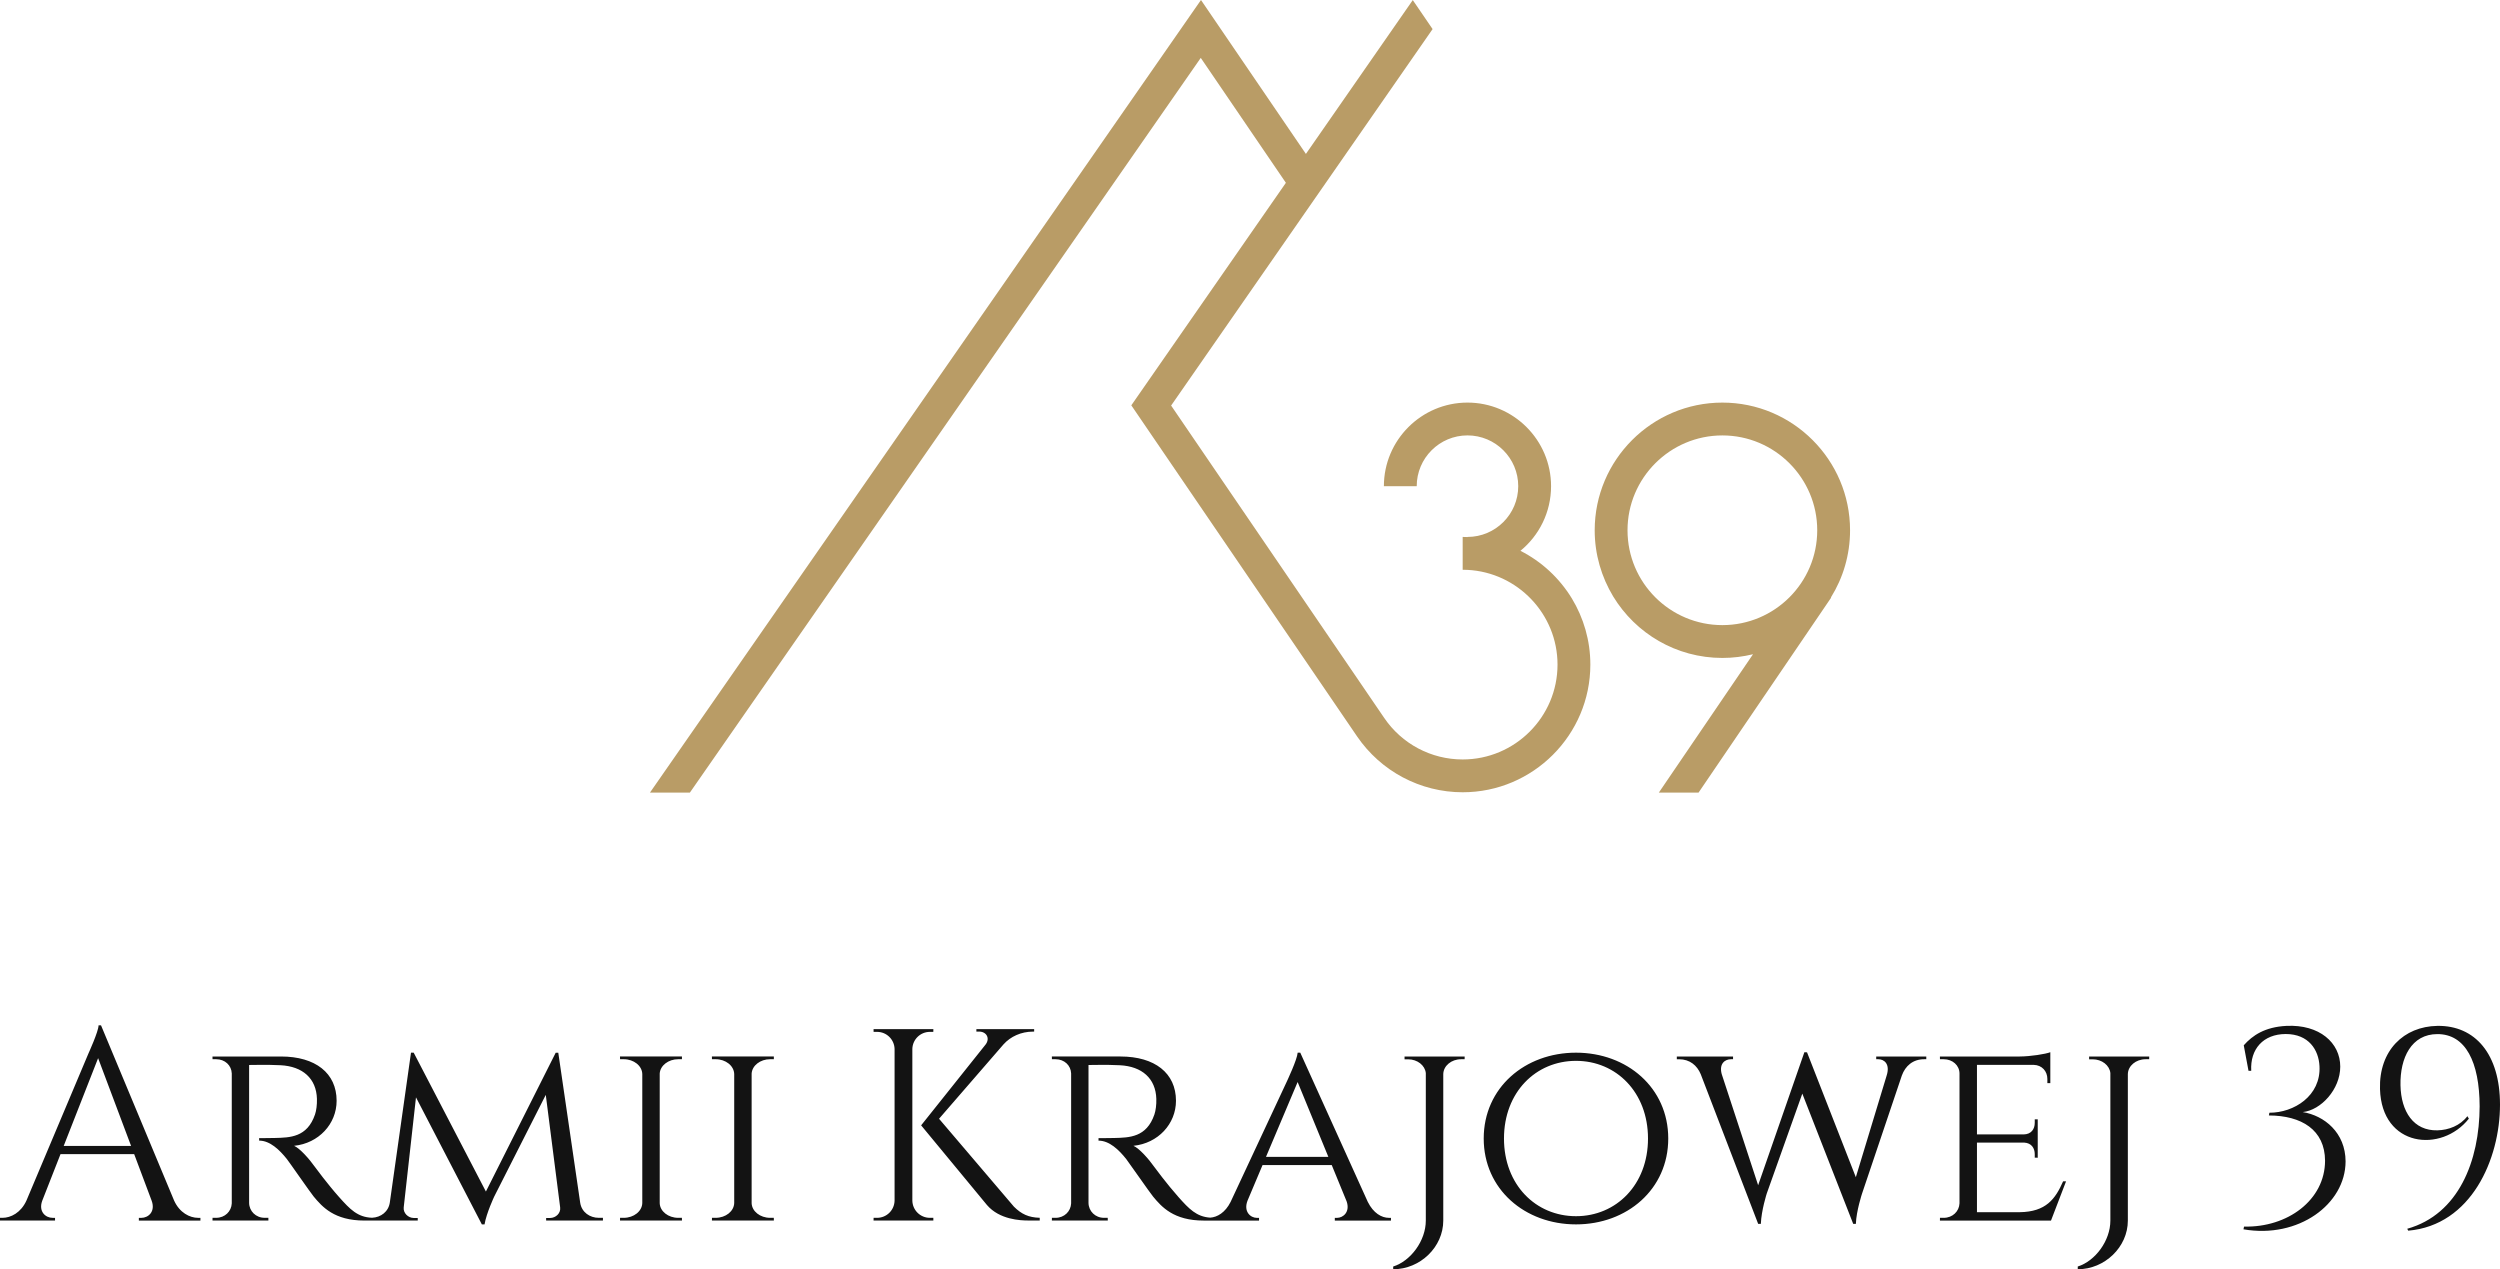
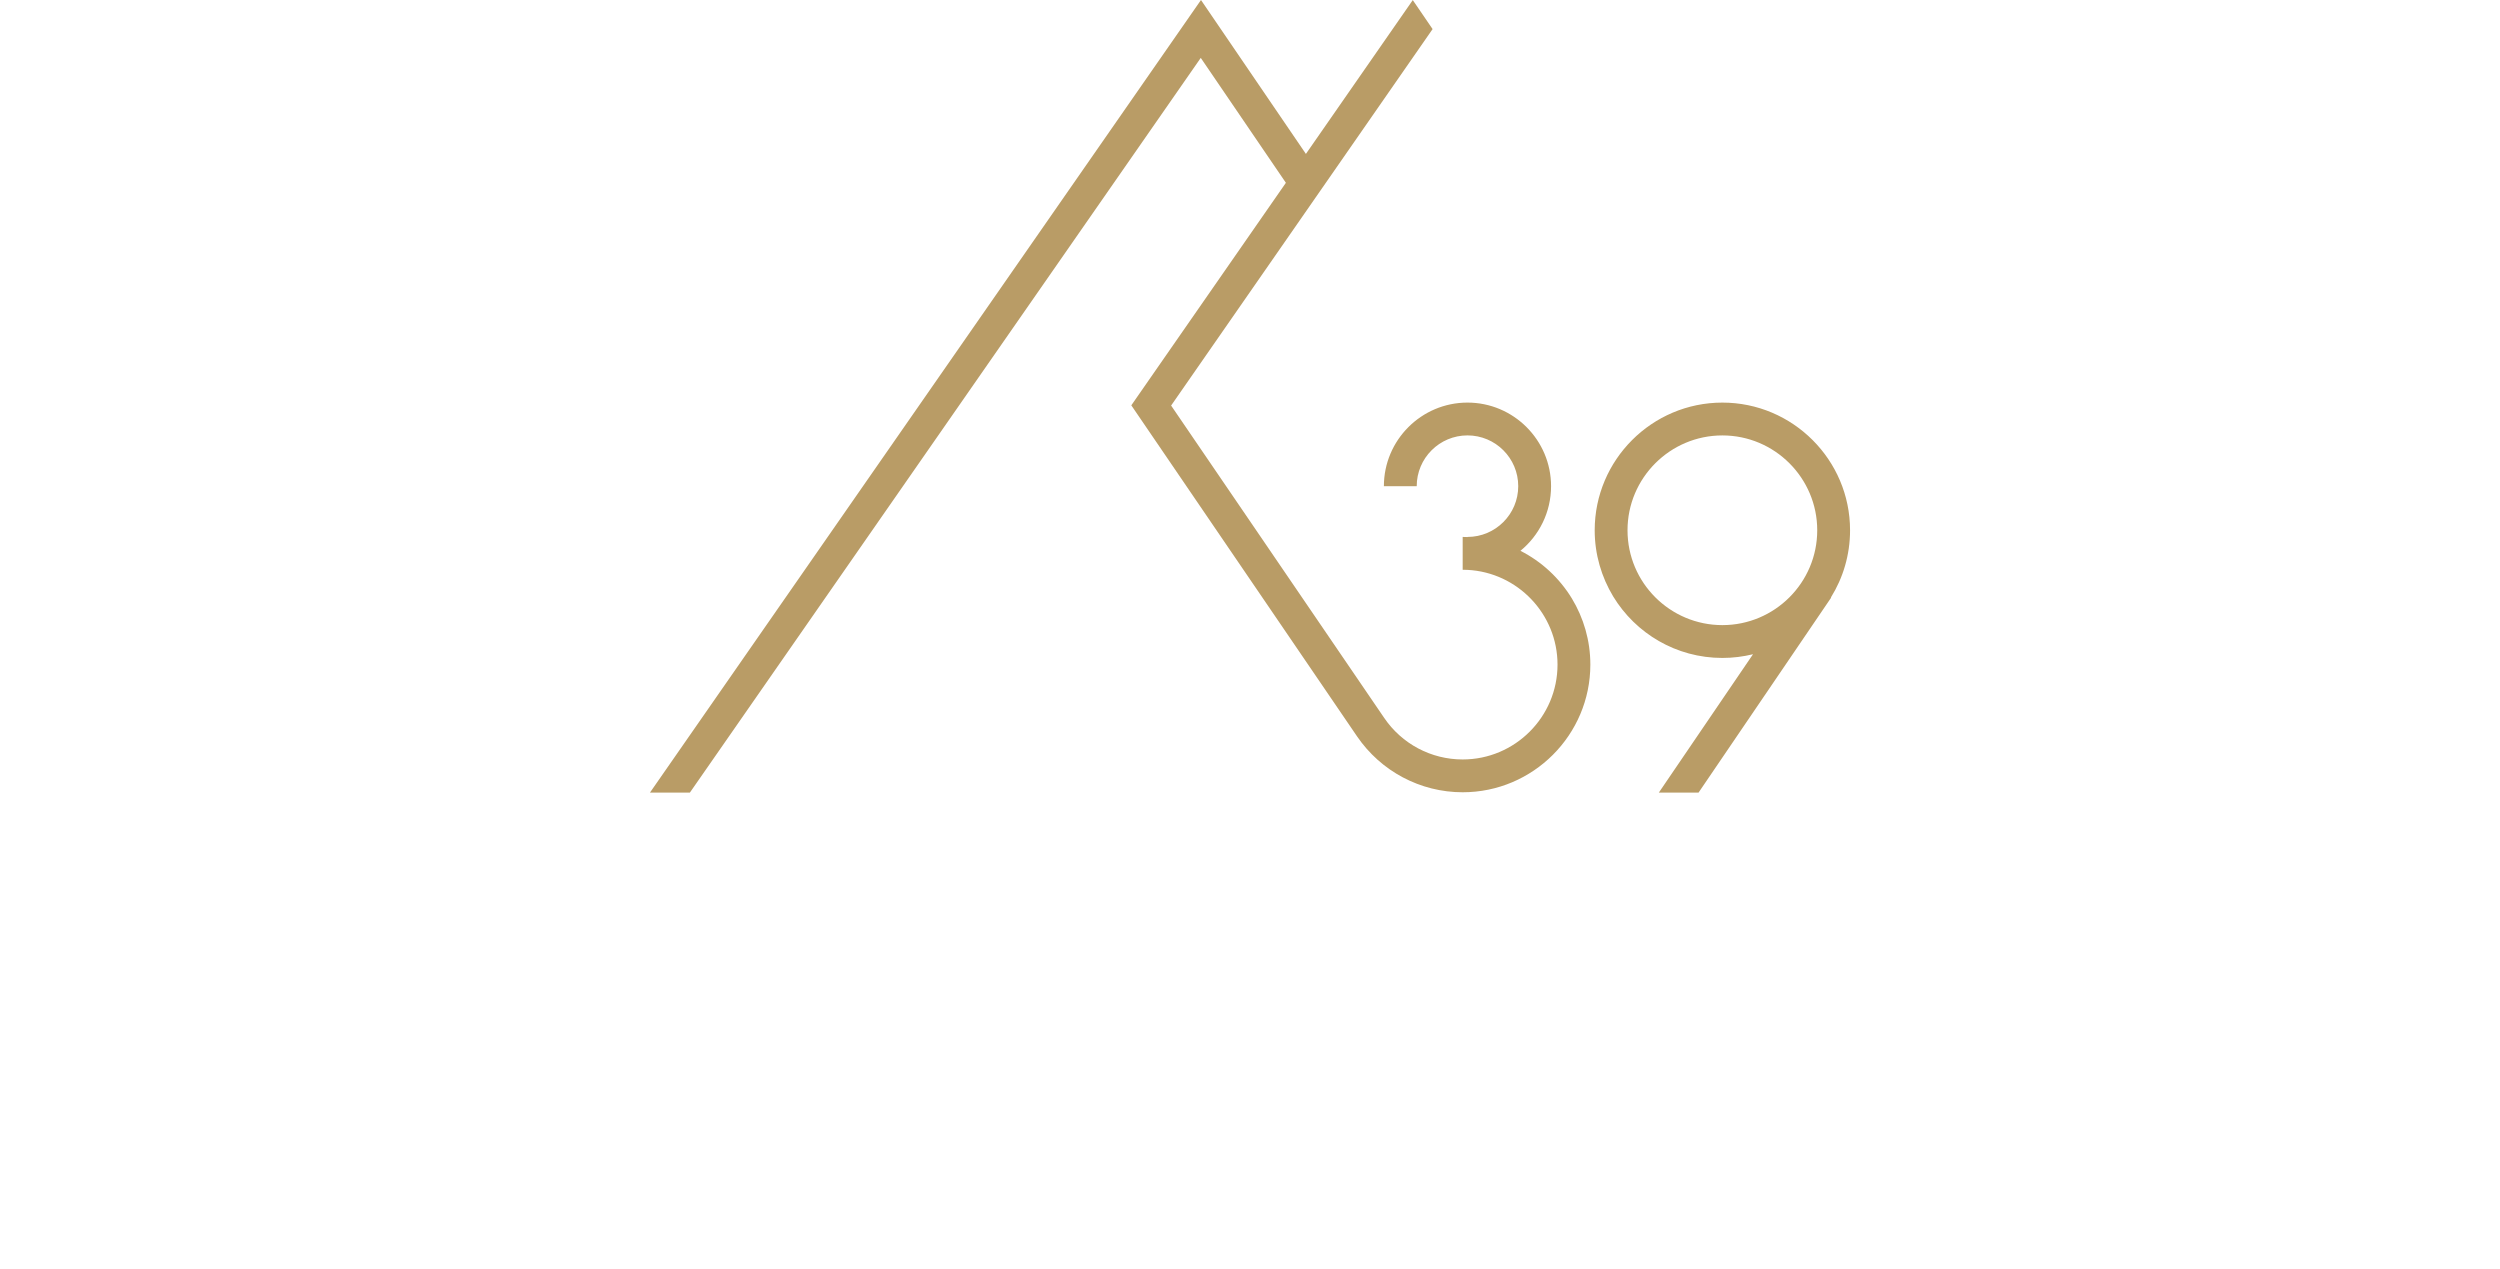
<svg xmlns="http://www.w3.org/2000/svg" version="1.1" id="Warstwa_1" x="0px" y="0px" width="130px" height="66px" viewBox="0 0 130 66" enable-background="new 0 0 130 66" xml:space="preserve">
  <g>
-     <path fill="#131313" d="M9.054,62.431l-3.801-9.114H5.125c0,0.313-0.526,1.464-0.526,1.464l-3.225,7.651   c-0.288,0.632-0.813,0.895-1.246,0.895H0v0.142h2.862v-0.141H2.737c-0.365,0-0.744-0.321-0.543-0.884l0.953-2.43h3.83l0.909,2.422   c0.208,0.569-0.173,0.893-0.54,0.893H7.22v0.141h3.202v-0.142h-0.119C9.867,63.327,9.341,63.064,9.054,62.431z M3.313,59.587   l1.789-4.563l1.714,4.563H3.313z M31.14,63.327h0.213v0.142h-2.954v-0.134h0.208c0.288-0.001,0.561-0.243,0.521-0.55l-0.748-5.852   l-2.679,5.284c0,0-0.407,0.863-0.505,1.452h-0.14l-3.425-6.607l-0.638,5.723c-0.033,0.294,0.232,0.549,0.521,0.55h0.208v0.134   h-2.324v0H18.95c-1.572,0-2.193-0.715-2.64-1.251c-0.16-0.193-1.281-1.809-1.393-1.948c-0.386-0.482-0.879-0.958-1.441-0.958   v-0.131c0,0,0.351,0.006,0.815-0.006c0.786-0.02,1.683-0.028,2.09-1.223c0.068-0.2,0.108-0.499,0.1-0.811   c-0.03-1.065-0.747-1.691-1.892-1.749c-0.799-0.041-1.499-0.005-1.635-0.013v7.176c0.009,0.427,0.351,0.771,0.808,0.771h0.193   l0.002,0.142h-2.907l0.002-0.142h0.192c0.449,0,0.789-0.333,0.808-0.752V55.82c-0.015-0.421-0.355-0.74-0.808-0.74h-0.192   l-0.003-0.142h3.563c1.793,0,2.892,0.866,2.892,2.303c0,1.206-0.936,2.213-2.211,2.341c0.31,0.141,0.79,0.682,1.095,1.114   c-0.002,0,0.656,0.892,1.244,1.55c0.565,0.634,0.962,1.052,1.716,1.077c0.457-0.021,0.857-0.312,0.924-0.803l1.1-7.782h0.14   l3.755,7.222l3.629-7.217h0.135l1.14,7.805C30.249,63.04,30.671,63.327,31.14,63.327z M35.459,63.327l0.004,0.142H32.24   l0.003-0.142h0.189c0.529,0,0.956-0.343,0.967-0.77V55.85c-0.011-0.427-0.438-0.771-0.967-0.771h-0.189l-0.004-0.142h3.222v0.142   H35.27c-0.517,0-0.939,0.331-0.965,0.746v6.743c0.017,0.421,0.442,0.759,0.965,0.759H35.459z M40.238,63.327l0.003,0.142H37.02   l0.003-0.142h0.189c0.528,0,0.955-0.343,0.967-0.77V55.85c-0.012-0.427-0.438-0.771-0.968-0.771h-0.189l-0.003-0.142h3.221v0.142   h-0.191c-0.517,0-0.938,0.331-0.964,0.746v6.743c0.017,0.421,0.442,0.759,0.965,0.759H40.238z M52.723,62.745   c0.389,0.389,0.765,0.565,1.343,0.58v0.142h-0.601c-0.4-0.001-1.49-0.043-2.143-0.806l-3.423-4.143l3.354-4.205   c0.241-0.317,0.048-0.671-0.343-0.671h-0.138v-0.126h3.004v0.128h-0.063c-0.61,0.001-1.165,0.254-1.532,0.665l-3.351,3.866   L52.723,62.745z M48.533,63.327l0.002,0.142h-3.11l0.002-0.142h0.18c0.498,0,0.901-0.399,0.911-0.895v-7.887   c-0.013-0.492-0.415-0.888-0.91-0.888h-0.181l-0.002-0.142h3.11l-0.003,0.142h-0.179c-0.495,0-0.897,0.394-0.911,0.885v7.89   c0.009,0.496,0.413,0.895,0.911,0.895H48.533z M71.125,62.498l-3.511-7.759h-0.135c-0.029,0.372-0.551,1.464-0.547,1.464   l-2.943,6.302c-0.278,0.551-0.692,0.79-1.058,0.813c-0.712-0.047-1.103-0.456-1.651-1.072c-0.588-0.659-1.247-1.55-1.245-1.55   c-0.304-0.432-0.784-0.973-1.095-1.114c1.276-0.128,2.211-1.136,2.211-2.341c0-1.437-1.098-2.303-2.891-2.303h-3.563L54.7,55.08   h0.191c0.452,0,0.793,0.319,0.808,0.74v6.755c-0.018,0.418-0.358,0.752-0.808,0.752H54.7l-0.003,0.142h2.908l-0.003-0.142H57.41   c-0.457,0-0.799-0.344-0.808-0.771V55.38c0.136,0.008,0.836-0.028,1.635,0.013c1.144,0.058,1.861,0.684,1.892,1.749   c0.009,0.312-0.032,0.611-0.1,0.811c-0.408,1.195-1.304,1.203-2.09,1.223c-0.466,0.012-0.816,0.006-0.816,0.006v0.131   c0.563,0,1.057,0.475,1.441,0.958c0.111,0.139,1.232,1.754,1.394,1.948c0.445,0.536,1.066,1.251,2.64,1.251h0.448v0h2.424v-0.141   h-0.112c-0.332,0-0.706-0.324-0.488-0.893l0.782-1.853h3.598l0.776,1.892c0.187,0.545-0.179,0.854-0.503,0.854H69.41v0.141h2.92   v-0.142h-0.106C71.843,63.327,71.415,63.083,71.125,62.498z M65.832,60.156l1.645-3.891l1.597,3.891H65.832z M73.036,54.938h3.126   L76.16,55.08h-0.184c-0.506,0-0.916,0.344-0.926,0.771v7.619c0,1.379-1.204,2.531-2.604,2.531v-0.142   c0.908-0.285,1.696-1.337,1.696-2.389v-7.672c-0.043-0.4-0.438-0.714-0.922-0.714h-0.183L73.036,54.938z M81.952,54.739   c-2.653,0-4.799,1.822-4.799,4.464s2.146,4.465,4.799,4.465c2.652,0,4.797-1.823,4.797-4.465S84.604,54.739,81.952,54.739z    M81.952,63.242c-2.093,0-3.745-1.635-3.745-4.039c0-2.404,1.652-4.039,3.745-4.039c2.091,0,3.744,1.635,3.744,4.039   C85.696,61.607,84.043,63.242,81.952,63.242z M97.562,54.938h2.605v0.142h-0.112c-0.589,0-0.978,0.352-1.159,0.846l-2.067,6.133   c0,0-0.3,0.903-0.324,1.581h-0.139l-2.646-6.772l-1.848,5.192c0,0-0.283,0.882-0.308,1.581h-0.14l-2.986-7.782   c-0.191-0.458-0.571-0.778-1.127-0.778h-0.117v-0.142h2.924v0.141h-0.11c-0.292,0-0.629,0.213-0.48,0.77l1.895,5.782l2.404-6.916   l0.138,0.005l2.538,6.494l1.599-5.274c0.2-0.611-0.124-0.861-0.428-0.861h-0.111V54.938z M107.281,61.429h0.154l-0.783,2.041   h-5.776l0.002-0.143h0.196c0.459,0,0.803-0.335,0.82-0.754v-6.748c0-0.424-0.359-0.745-0.821-0.745h-0.195l-0.003-0.142h4.154   c0.572-0.004,1.341-0.127,1.588-0.223v1.609l-0.154-0.001v-0.219c0-0.398-0.28-0.722-0.713-0.731h-2.948v3.617h2.43   c0.394-0.008,0.575-0.275,0.575-0.604v-0.181l0.155-0.001v1.997l-0.155-0.001v-0.181c0-0.319-0.171-0.58-0.543-0.603h-2.462v3.618   h2.223C106.392,63.016,106.878,62.35,107.281,61.429z M108.633,54.938h3.126l-0.002,0.142h-0.184c-0.505,0-0.915,0.344-0.925,0.771   v7.619c0,1.379-1.205,2.531-2.605,2.531v-0.142c0.908-0.285,1.696-1.337,1.696-2.389v-7.672c-0.042-0.4-0.438-0.714-0.921-0.714   h-0.184L108.633,54.938z M121.97,60.395c-0.005,2.221-2.45,4.026-5.309,3.529l0.029-0.142c2.26,0.057,4.208-1.379,4.213-3.421   c-0.005-1.612-1.228-2.352-2.92-2.357l0.025-0.142c1.27,0.005,2.69-0.876,2.605-2.426c-0.043-0.839-0.555-1.664-1.752-1.667   c-1.177,0.003-1.86,0.786-1.797,1.912h-0.142l-0.247-1.325c0.453-0.512,1.094-0.953,2.217-1.01   c1.721-0.085,2.801,0.881,2.801,2.118c0,1.187-1.009,2.267-1.952,2.364C120.861,58.009,121.966,58.894,121.97,60.395z M130,57.44   c0,2.83-1.493,6.271-4.771,6.555l-0.053-0.099c2.678-0.754,3.758-3.541,3.765-6.366c-0.007-2.307-0.731-3.758-2.194-3.757   c-1.353-0.001-1.95,1.236-1.922,2.658c0.029,1.379,0.683,2.375,1.92,2.346c0.583-0.014,1.181-0.241,1.559-0.736l0.077,0.128   c-1.422,1.803-4.536,1.49-4.621-1.539c-0.058-2.005,1.237-3.256,2.985-3.285C128.707,53.317,130,54.81,130,57.44z" />
    <path fill="#B99C66" d="M96.203,27.574c0-3.658-2.98-6.639-6.639-6.639c-3.664,0-6.64,2.981-6.64,6.639   c0,1.257,0.354,2.435,0.962,3.442c1.166,1.917,3.271,3.197,5.678,3.197c0.552,0,1.081-0.068,1.593-0.193l-4.898,7.196h2.065   l6.895-10.138l-0.012-0.011C95.839,30.054,96.203,28.854,96.203,27.574z M89.564,32.506c-2.72,0-4.933-2.207-4.933-4.932   c0-2.719,2.213-4.932,4.933-4.932c2.719,0,4.932,2.213,4.932,4.932C94.496,30.299,92.283,32.506,89.564,32.506z M81.736,31.118   c0.609,1.007,0.962,2.184,0.962,3.441c0,3.658-2.981,6.639-6.639,6.639c-2.202,0-4.256-1.092-5.496-2.912L58.828,21.077   l8.038-11.571L62.44,3.01L35.873,41.216h-2.076L62.451,0l5.456,8.004l5.558-7.999l1.03,1.508L60.898,21.089l11.076,16.236   c0.921,1.359,2.445,2.167,4.085,2.167c2.719,0,4.932-2.213,4.932-4.932c0-2.634-2.082-4.795-4.682-4.926   c-0.086-0.006-0.165-0.006-0.25-0.006v-1.707c0.085,0,0.164,0,0.25,0.006v-0.006c1.456,0,2.639-1.184,2.639-2.64   s-1.183-2.64-2.639-2.64s-2.64,1.184-2.64,2.64h-1.707c0-2.395,1.951-4.346,4.347-4.346c2.395,0,4.346,1.951,4.346,4.346   c0,1.354-0.62,2.566-1.593,3.362C80.166,29.201,81.094,30.065,81.736,31.118z" />
  </g>
</svg>